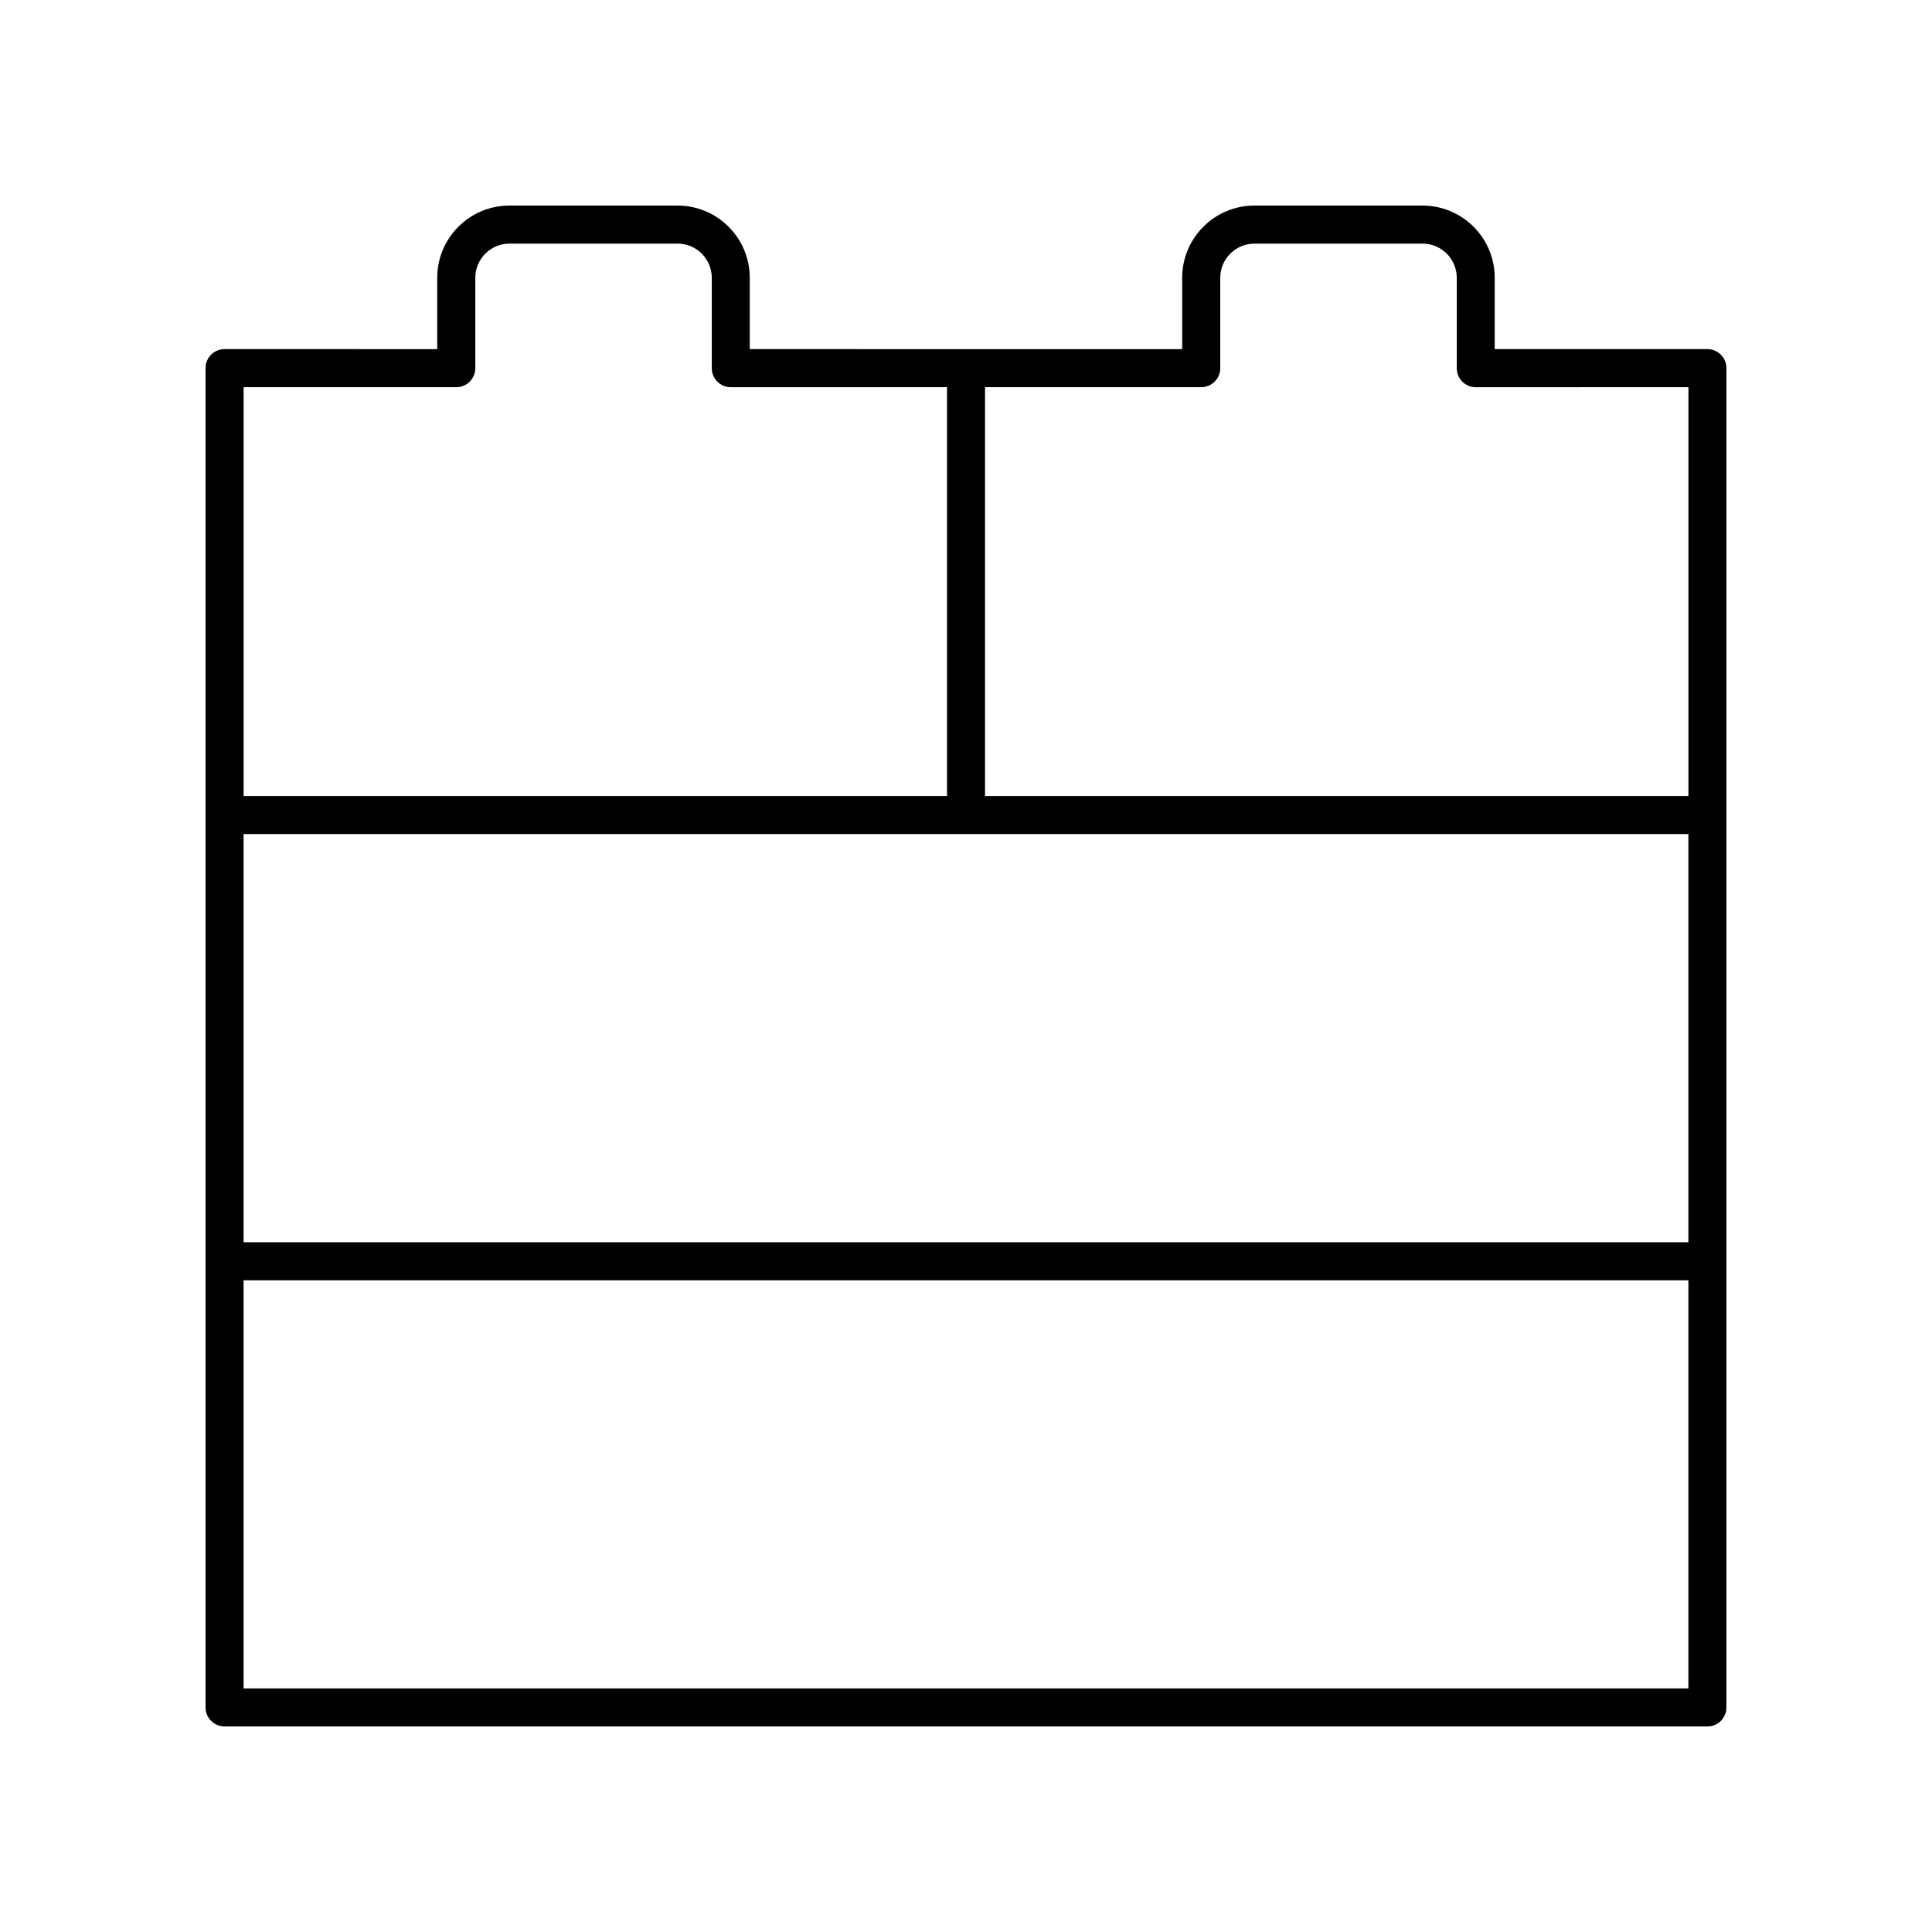
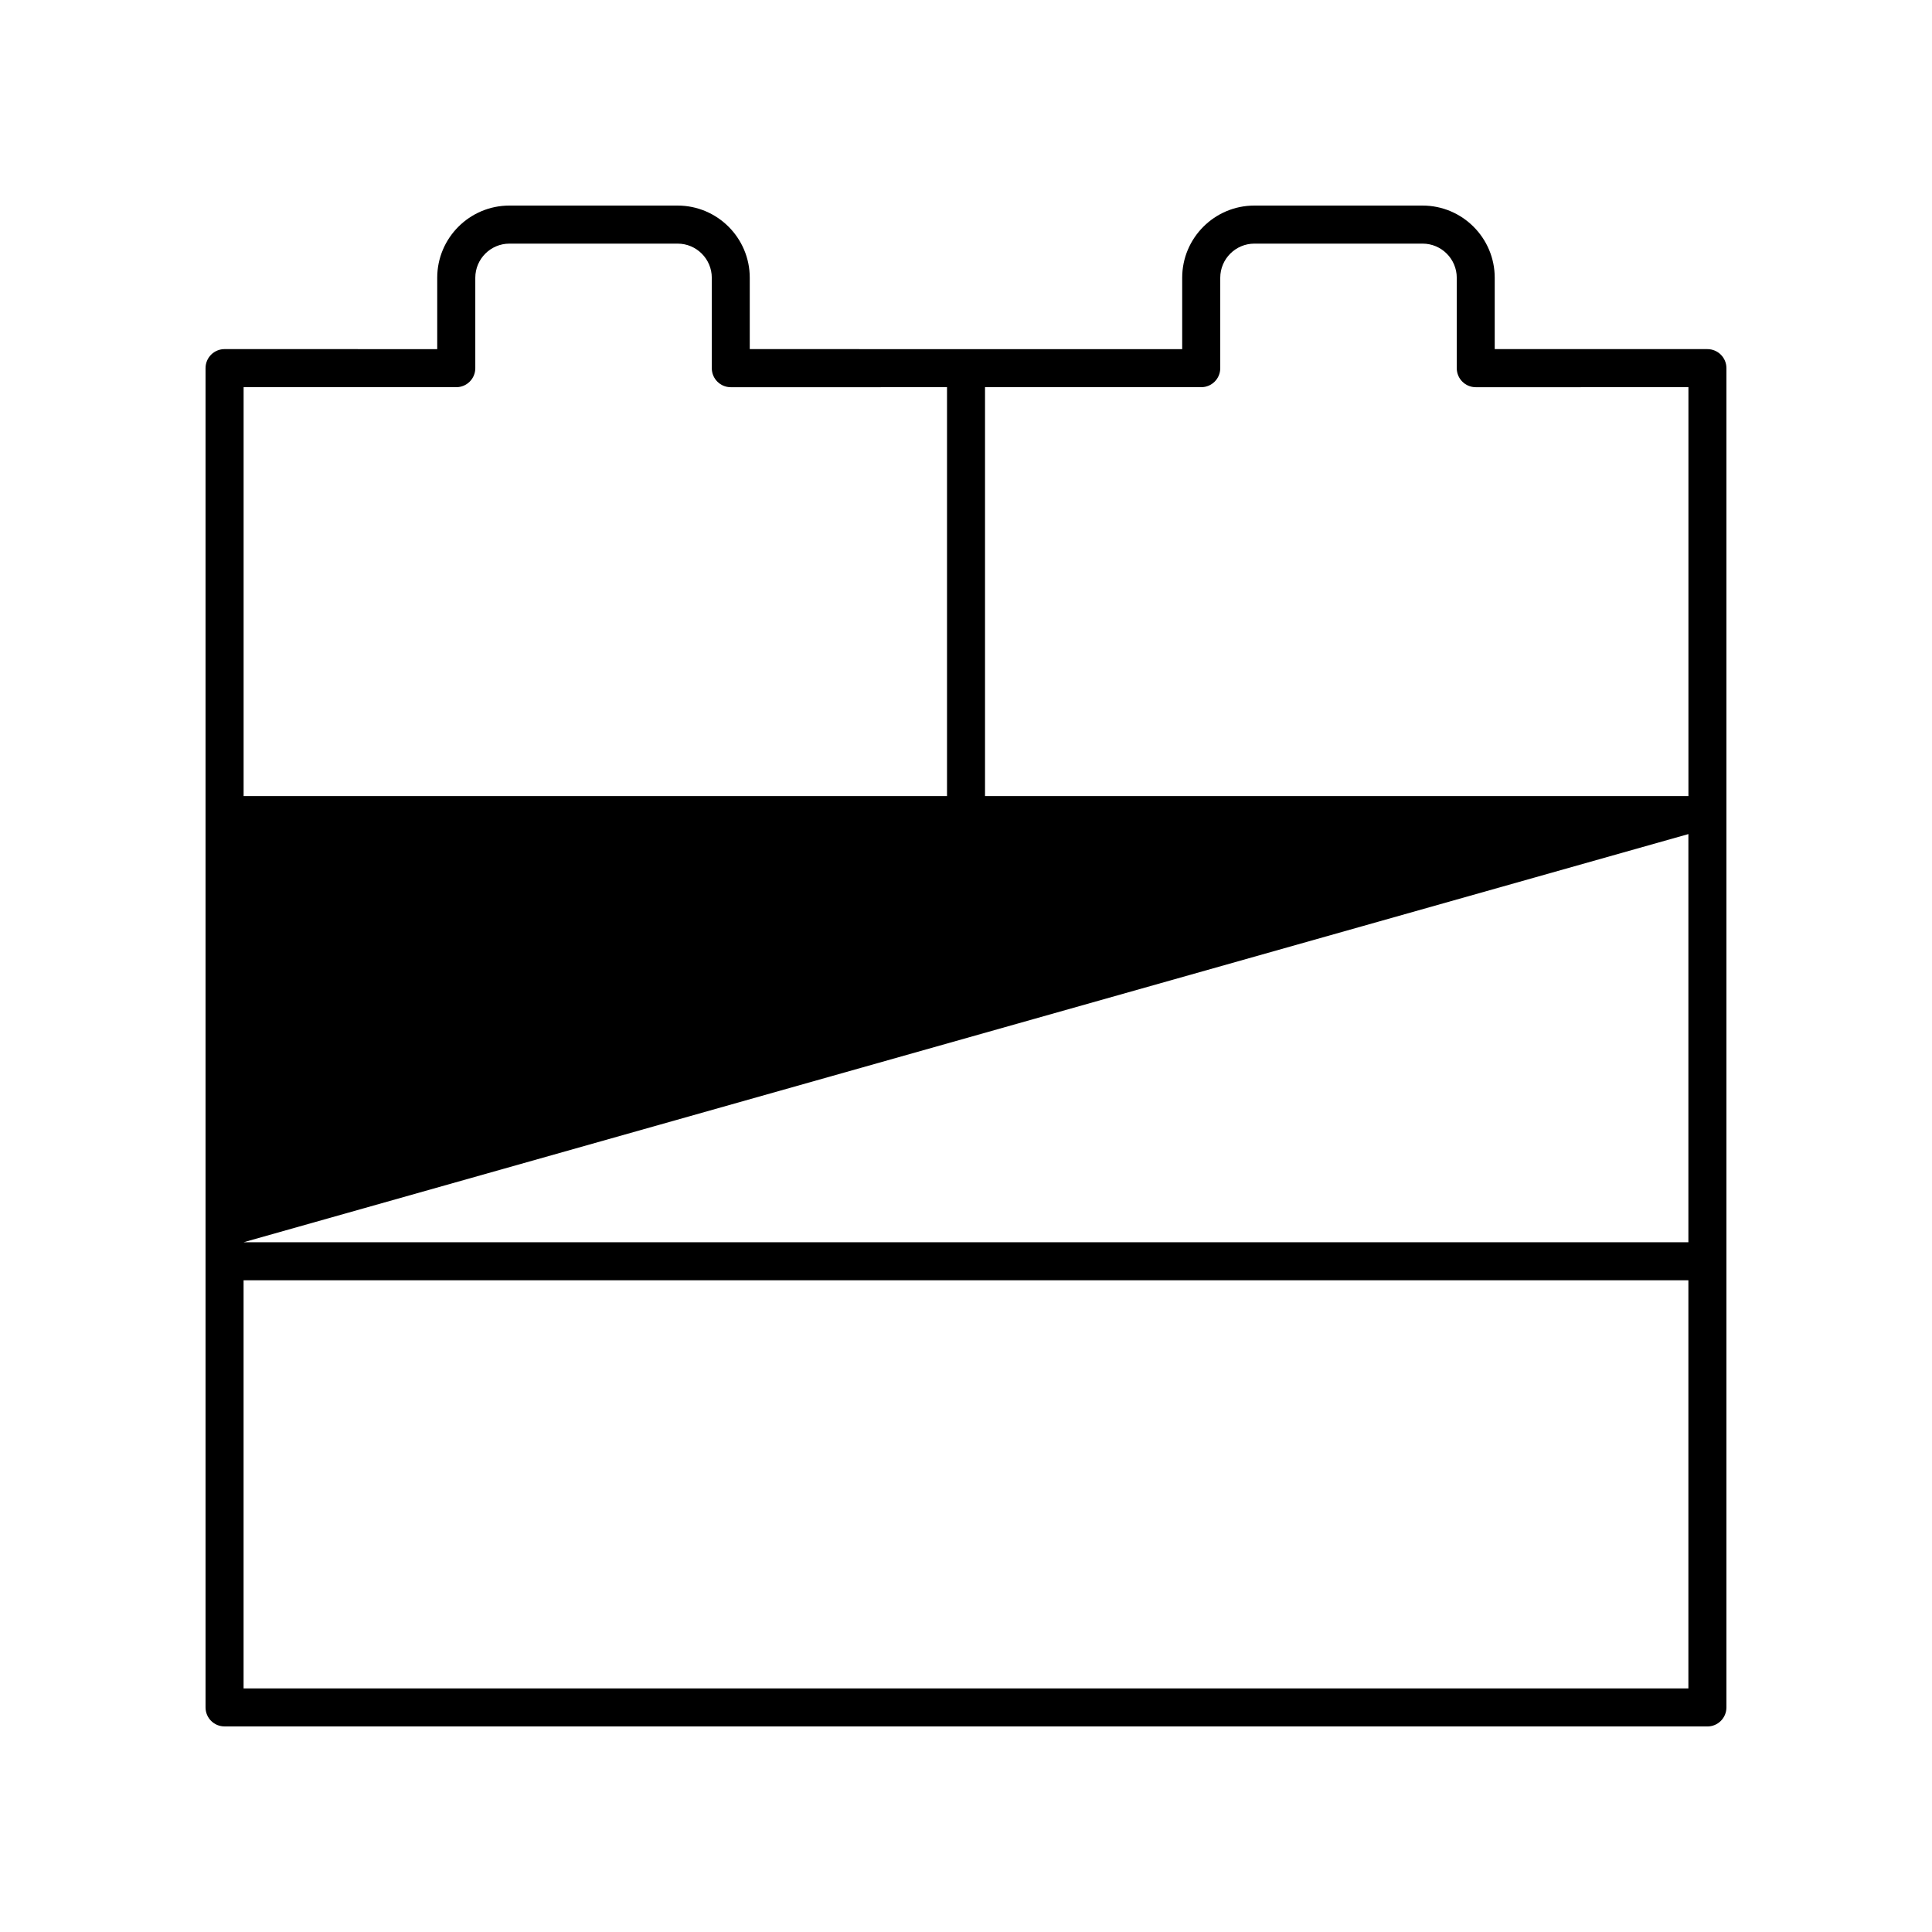
<svg xmlns="http://www.w3.org/2000/svg" fill="#000000" width="800px" height="800px" version="1.1" viewBox="144 144 512 512">
-   <path d="m203.51 601.52 392.97 0.008c1.34 0 2.617-0.531 3.562-1.477s1.477-2.223 1.477-3.562v-354.93c0-2.785-2.254-5.039-5.039-5.039h-56.363v-18.914c0-10.551-8.582-19.129-19.129-19.129h-44.566c-10.547 0-19.129 8.582-19.129 19.129v18.918l-114.6-0.004v-18.914c0-10.547-8.582-19.129-19.129-19.129h-44.566c-10.547 0-19.129 8.582-19.129 19.129v18.918l-56.363-0.008c-1.34 0-2.617 0.531-3.562 1.477-0.941 0.945-1.473 2.223-1.473 3.562v354.93c0 2.785 2.25 5.035 5.035 5.035zm387.93-236.48v108.17h-382.89v-108.17zm-382.89 226.41v-108.16h382.89v108.16zm253.79-344.84c2.785 0 5.039-2.254 5.039-5.039v-23.953c0-4.992 4.059-9.055 9.055-9.055h44.566c4.992 0 9.055 4.059 9.055 9.055v23.957c0 2.785 2.254 5.039 5.039 5.039l56.355-0.004v108.36h-186.41v-108.36zm-197.42 0c1.34 0 2.617-0.531 3.562-1.477 0.945-0.945 1.477-2.223 1.477-3.562v-23.953c0-4.996 4.059-9.055 9.051-9.055h44.566c4.992 0 9.055 4.059 9.055 9.055v23.957c0 2.785 2.254 5.039 5.039 5.039l57.297-0.004v108.36h-186.41v-108.37z" />
+   <path d="m203.51 601.52 392.97 0.008c1.34 0 2.617-0.531 3.562-1.477s1.477-2.223 1.477-3.562v-354.93c0-2.785-2.254-5.039-5.039-5.039h-56.363v-18.914c0-10.551-8.582-19.129-19.129-19.129h-44.566c-10.547 0-19.129 8.582-19.129 19.129v18.918l-114.6-0.004v-18.914c0-10.547-8.582-19.129-19.129-19.129h-44.566c-10.547 0-19.129 8.582-19.129 19.129v18.918l-56.363-0.008c-1.34 0-2.617 0.531-3.562 1.477-0.941 0.945-1.473 2.223-1.473 3.562v354.93c0 2.785 2.25 5.035 5.035 5.035zm387.93-236.48v108.17h-382.89zm-382.89 226.41v-108.16h382.89v108.16zm253.79-344.84c2.785 0 5.039-2.254 5.039-5.039v-23.953c0-4.992 4.059-9.055 9.055-9.055h44.566c4.992 0 9.055 4.059 9.055 9.055v23.957c0 2.785 2.254 5.039 5.039 5.039l56.355-0.004v108.36h-186.41v-108.36zm-197.42 0c1.34 0 2.617-0.531 3.562-1.477 0.945-0.945 1.477-2.223 1.477-3.562v-23.953c0-4.996 4.059-9.055 9.051-9.055h44.566c4.992 0 9.055 4.059 9.055 9.055v23.957c0 2.785 2.254 5.039 5.039 5.039l57.297-0.004v108.36h-186.41v-108.37z" />
</svg>